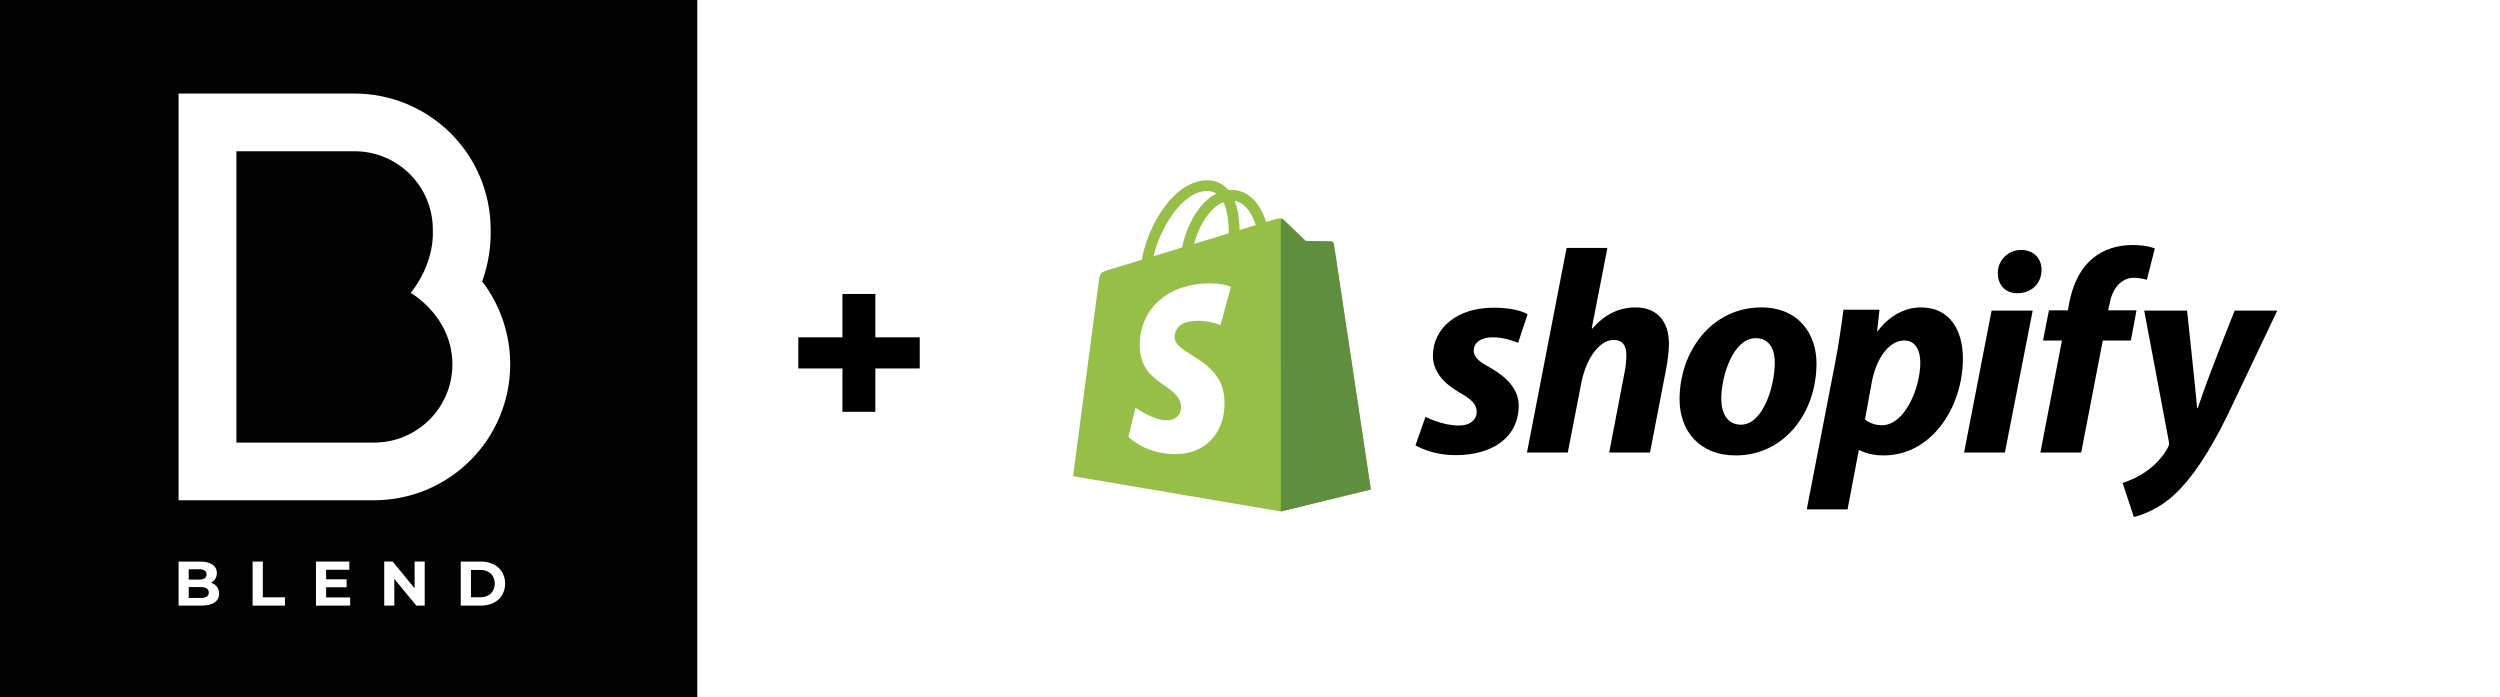
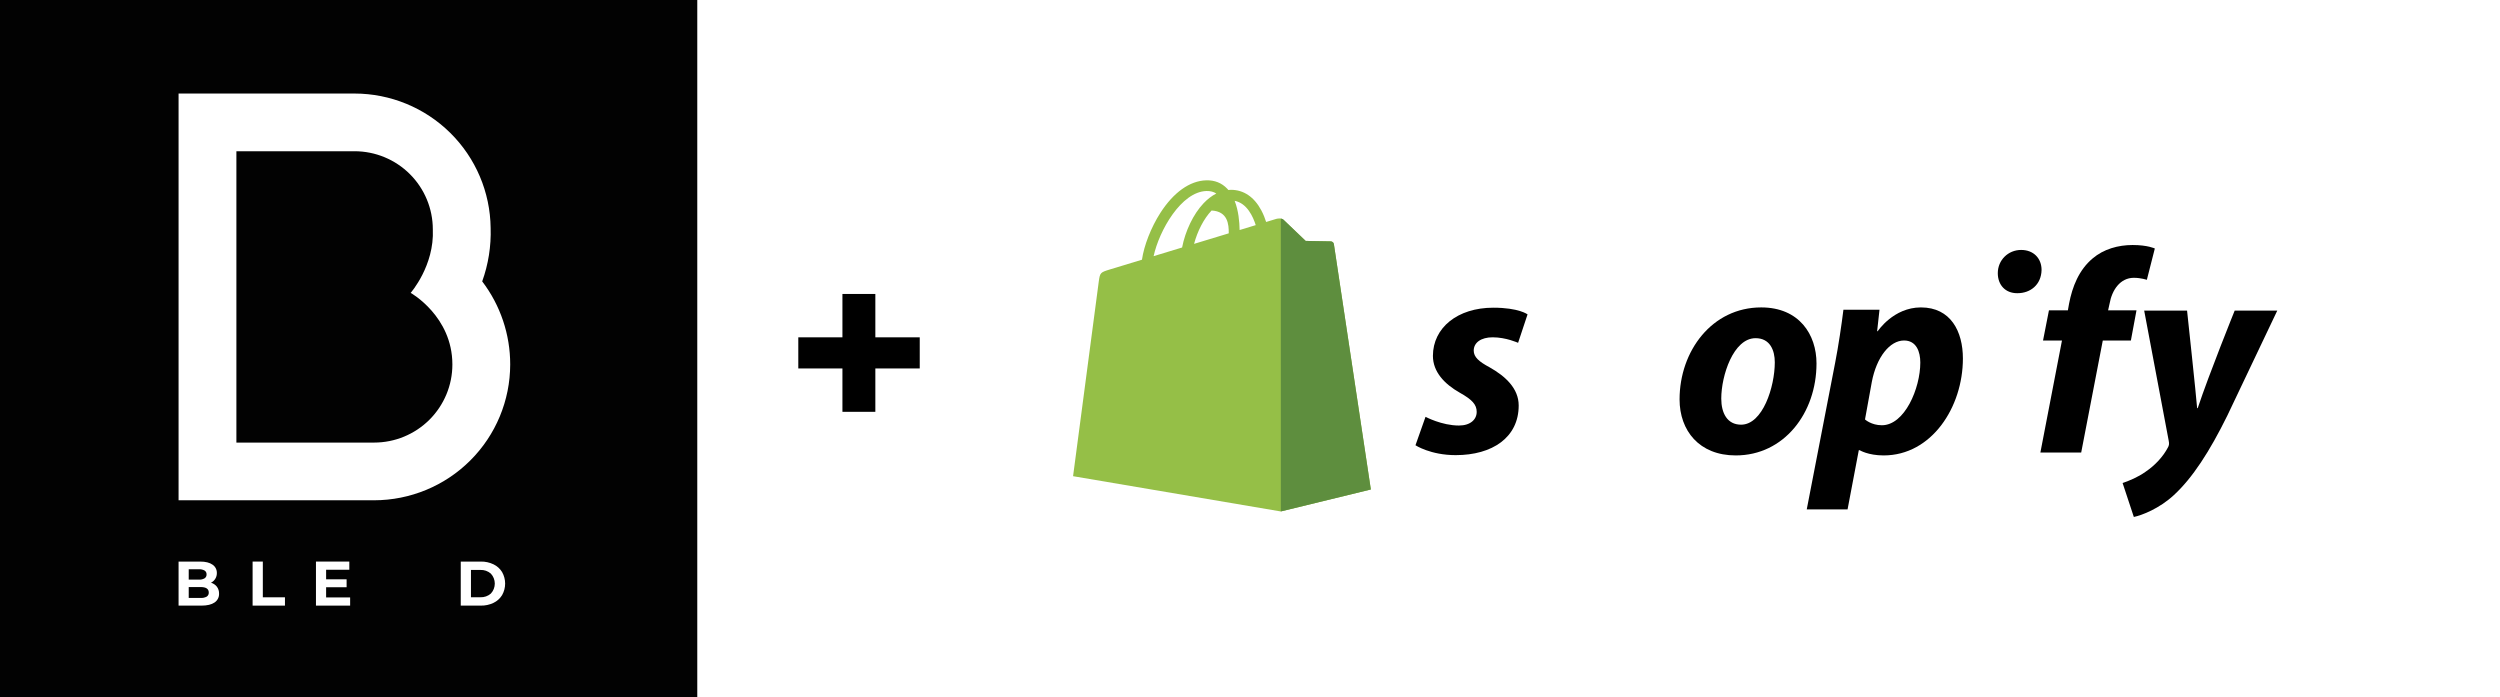
<svg xmlns="http://www.w3.org/2000/svg" width="294" height="82" viewBox="0 0 294 82" fill="none">
  <rect width="294" height="82" fill="white" />
  <rect width="82" height="82" fill="#020202" />
  <path d="M25.508 68.997C25.681 69.231 25.77 69.517 25.761 69.807C25.77 70.013 25.726 70.217 25.633 70.4C25.54 70.583 25.401 70.74 25.23 70.854C24.877 71.098 24.361 71.221 23.684 71.221H21V66.041H23.537C24.17 66.041 24.655 66.162 24.994 66.404C25.155 66.512 25.286 66.658 25.375 66.83C25.463 67.002 25.507 67.194 25.502 67.388C25.507 67.623 25.445 67.855 25.322 68.057C25.2 68.259 25.023 68.422 24.812 68.527C25.088 68.607 25.331 68.771 25.508 68.997V68.997ZM22.194 66.944V68.165H23.387C23.623 68.18 23.857 68.126 24.062 68.009C24.137 67.959 24.197 67.891 24.238 67.81C24.278 67.73 24.297 67.64 24.292 67.551C24.297 67.461 24.278 67.372 24.238 67.292C24.198 67.212 24.137 67.145 24.062 67.096C23.856 66.982 23.622 66.929 23.387 66.944L22.194 66.944ZM24.31 70.162C24.389 70.111 24.454 70.039 24.496 69.954C24.538 69.87 24.557 69.775 24.551 69.681C24.551 69.252 24.232 69.037 23.595 69.037H22.194V70.317H23.595C23.843 70.334 24.091 70.28 24.311 70.162H24.31Z" fill="white" />
  <path d="M29.706 66.04H30.908V70.243H33.511V71.22H29.706V66.04Z" fill="white" />
  <path d="M41.176 70.258V71.22H37.157V66.04H41.08V67.002H38.351V68.127H40.761V69.059H38.351V70.258L41.176 70.258Z" fill="white" />
-   <path d="M49.946 66.04V71.22H48.959L46.372 68.075V71.22H45.185V66.04H46.178L48.759 69.185V66.04H49.946Z" fill="white" />
  <path d="M54.184 66.041H56.541C57.058 66.03 57.569 66.141 58.035 66.363C58.452 66.562 58.802 66.877 59.044 67.269C59.28 67.684 59.404 68.153 59.404 68.63C59.404 69.108 59.28 69.577 59.044 69.992C58.802 70.384 58.452 70.699 58.035 70.898C57.569 71.12 57.058 71.231 56.541 71.22H54.184V66.041ZM56.483 70.236C56.937 70.259 57.383 70.104 57.725 69.803C58.022 69.485 58.188 69.066 58.188 68.631C58.188 68.195 58.022 67.776 57.725 67.458C57.383 67.158 56.937 67.002 56.483 67.025H55.385V70.236H56.483Z" fill="white" />
  <path d="M56.707 33.091C57.431 31.079 57.767 28.948 57.699 26.812C57.652 22.606 55.947 18.587 52.951 15.627C49.956 12.668 45.913 11.005 41.697 11L21 11V58.833H43.998C48.24 58.828 52.307 57.144 55.307 54.15C58.307 51.157 59.995 47.098 60 42.865C60.005 39.335 58.848 35.901 56.707 33.091V33.091ZM43.998 52.047H27.8V17.785H41.697C44.138 17.787 46.478 18.755 48.203 20.477C49.929 22.198 50.898 24.534 50.9 26.969C51.098 31.246 48.295 34.441 48.295 34.441C48.295 34.441 53.2 37.19 53.2 42.865C53.2 45.3 52.23 47.635 50.504 49.357C48.779 51.079 46.438 52.047 43.998 52.047H43.998Z" fill="white" />
  <path d="M99.07 48.43V34.57H102.941V48.43H99.07ZM93.88 43.33V39.67H108.161V43.33H93.88Z" fill="black" />
-   <path d="M156.863 28.703C156.836 28.506 156.661 28.397 156.515 28.386C156.371 28.374 153.546 28.331 153.546 28.331C153.546 28.331 151.184 26.08 150.95 25.851C150.717 25.622 150.261 25.691 150.084 25.743C150.082 25.744 149.64 25.878 148.897 26.104C148.773 25.708 148.59 25.222 148.329 24.734C147.488 23.159 146.256 22.326 144.768 22.323C144.766 22.323 144.765 22.323 144.763 22.323C144.659 22.323 144.557 22.333 144.453 22.342C144.409 22.29 144.365 22.239 144.319 22.189C143.67 21.509 142.839 21.177 141.843 21.206C139.921 21.26 138.007 22.623 136.454 25.043C135.362 26.745 134.531 28.885 134.295 30.541C132.088 31.212 130.545 31.681 130.511 31.691C129.397 32.035 129.361 32.069 129.216 33.099C129.108 33.878 126.193 56 126.193 56L150.622 60.147L161.211 57.563C161.211 57.563 156.891 28.9 156.863 28.703ZM147.674 26.475C147.112 26.646 146.472 26.84 145.779 27.051C145.764 26.096 145.649 24.767 145.195 23.619C146.654 23.89 147.372 25.509 147.674 26.475ZM144.501 27.44C143.22 27.829 141.823 28.254 140.422 28.679C140.816 27.198 141.563 25.723 142.482 24.756C142.823 24.397 143.301 23.996 143.866 23.767C144.398 24.856 144.514 26.398 144.501 27.44ZM141.882 22.462C142.333 22.452 142.713 22.549 143.037 22.759C142.518 23.024 142.016 23.404 141.545 23.9C140.324 25.185 139.388 27.181 139.015 29.106C137.851 29.459 136.713 29.806 135.665 30.124C136.327 27.093 138.915 22.546 141.882 22.462Z" fill="#95BF47" />
+   <path d="M156.863 28.703C156.836 28.506 156.661 28.397 156.515 28.386C156.371 28.374 153.546 28.331 153.546 28.331C153.546 28.331 151.184 26.08 150.95 25.851C150.717 25.622 150.261 25.691 150.084 25.743C150.082 25.744 149.64 25.878 148.897 26.104C148.773 25.708 148.59 25.222 148.329 24.734C147.488 23.159 146.256 22.326 144.768 22.323C144.766 22.323 144.765 22.323 144.763 22.323C144.659 22.323 144.557 22.333 144.453 22.342C144.409 22.29 144.365 22.239 144.319 22.189C143.67 21.509 142.839 21.177 141.843 21.206C139.921 21.26 138.007 22.623 136.454 25.043C135.362 26.745 134.531 28.885 134.295 30.541C132.088 31.212 130.545 31.681 130.511 31.691C129.397 32.035 129.361 32.069 129.216 33.099C129.108 33.878 126.193 56 126.193 56L150.622 60.147L161.211 57.563C161.211 57.563 156.891 28.9 156.863 28.703ZM147.674 26.475C147.112 26.646 146.472 26.84 145.779 27.051C145.764 26.096 145.649 24.767 145.195 23.619C146.654 23.89 147.372 25.509 147.674 26.475ZM144.501 27.44C143.22 27.829 141.823 28.254 140.422 28.679C140.816 27.198 141.563 25.723 142.482 24.756C144.398 24.856 144.514 26.398 144.501 27.44ZM141.882 22.462C142.333 22.452 142.713 22.549 143.037 22.759C142.518 23.024 142.016 23.404 141.545 23.9C140.324 25.185 139.388 27.181 139.015 29.106C137.851 29.459 136.713 29.806 135.665 30.124C136.327 27.093 138.915 22.546 141.882 22.462Z" fill="#95BF47" />
  <path d="M156.517 28.387C156.372 28.375 153.548 28.333 153.548 28.333C153.548 28.333 151.185 26.081 150.952 25.852C150.865 25.767 150.747 25.723 150.624 25.704L150.625 60.145L161.212 57.563C161.212 57.563 156.892 28.901 156.865 28.704C156.837 28.508 156.661 28.399 156.517 28.387Z" fill="#5E8E3E" />
-   <path d="M144.755 33.729L143.525 38.244C143.525 38.244 142.153 37.632 140.527 37.732C138.143 37.88 138.118 39.356 138.142 39.727C138.272 41.746 143.685 42.187 143.989 46.916C144.227 50.637 141.977 53.183 138.735 53.384C134.844 53.624 132.701 51.372 132.701 51.372L133.526 47.93C133.526 47.93 135.683 49.527 137.409 49.42C138.536 49.349 138.939 48.45 138.898 47.813C138.729 45.179 134.321 45.335 134.042 41.007C133.808 37.365 136.245 33.674 141.623 33.341C143.695 33.211 144.755 33.729 144.755 33.729Z" fill="white" />
  <path d="M175.154 43.183C173.936 42.535 173.31 41.988 173.31 41.237C173.31 40.281 174.18 39.667 175.537 39.667C177.117 39.667 178.528 40.316 178.528 40.316L179.64 36.97C179.64 36.97 178.617 36.185 175.606 36.185C171.415 36.185 168.511 38.54 168.511 41.851C168.511 43.728 169.867 45.162 171.676 46.185C173.137 47.004 173.659 47.585 173.659 48.438C173.659 49.325 172.928 50.042 171.572 50.042C169.551 50.042 167.642 49.018 167.642 49.018L166.46 52.363C166.46 52.363 168.223 53.524 171.19 53.524C175.503 53.524 178.598 51.442 178.598 47.687C178.597 45.674 177.033 44.241 175.154 43.183Z" fill="black" />
-   <path d="M192.336 36.152C190.214 36.152 188.545 37.142 187.258 38.643L187.189 38.609L189.032 29.154H184.232L179.572 53.218H184.371L185.971 44.992C186.597 41.886 188.231 39.975 189.762 39.975C190.84 39.975 191.258 40.692 191.258 41.716C191.258 42.365 191.188 43.15 191.049 43.798L189.241 53.218H194.041L195.919 43.491C196.128 42.466 196.268 41.238 196.268 40.419C196.265 37.756 194.839 36.152 192.336 36.152Z" fill="black" />
  <path d="M207.116 36.152C201.342 36.152 197.517 41.272 197.517 46.971C197.517 50.623 199.812 53.558 204.125 53.558C209.795 53.558 213.621 48.575 213.621 42.739C213.621 39.36 211.603 36.152 207.116 36.152ZM204.751 49.942C203.117 49.942 202.421 48.577 202.421 46.87C202.421 44.173 203.847 39.77 206.456 39.77C208.16 39.77 208.716 41.204 208.716 42.603C208.716 45.504 207.291 49.942 204.751 49.942Z" fill="black" />
  <path d="M225.898 36.152C222.659 36.152 220.82 38.951 220.82 38.951H220.751L221.029 36.425H216.786C216.578 38.132 216.195 40.725 215.812 42.671L212.473 59.907H217.273L218.595 52.944H218.699C218.699 52.944 219.684 53.558 221.516 53.558C227.151 53.558 230.837 47.893 230.837 42.158C230.837 38.985 229.411 36.152 225.898 36.152ZM221.307 50.009C220.061 50.009 219.324 49.327 219.324 49.327L220.124 44.923C220.681 41.989 222.246 40.042 223.915 40.042C225.376 40.042 225.828 41.373 225.828 42.637C225.828 45.675 223.985 50.009 221.307 50.009Z" fill="black" />
  <path d="M237.688 29.393C236.158 29.393 234.941 30.588 234.941 32.123C234.941 33.523 235.845 34.479 237.201 34.479H237.271C238.767 34.479 240.053 33.489 240.088 31.748C240.088 30.383 239.149 29.393 237.688 29.393Z" fill="black" />
-   <path d="M230.976 53.218H235.775L239.045 36.528H234.21L230.976 53.218Z" fill="black" />
  <path d="M251.252 36.493H247.913L248.087 35.708C248.366 34.104 249.339 32.67 250.939 32.67C251.793 32.67 252.469 32.909 252.469 32.909L253.408 29.223C253.408 29.223 252.574 28.814 250.799 28.814C249.095 28.814 247.392 29.291 246.104 30.383C244.47 31.748 243.704 33.728 243.322 35.708L243.183 36.493H240.957L240.261 40.044H242.488L239.949 53.218H244.749L247.288 40.044H250.592L251.252 36.493Z" fill="black" />
  <path d="M262.799 36.528C262.799 36.528 259.799 43.946 258.452 47.996H258.382C258.29 46.691 257.199 36.528 257.199 36.528H252.156L255.044 51.852C255.114 52.193 255.079 52.399 254.939 52.638C254.382 53.695 253.443 54.72 252.33 55.471C251.426 56.119 250.417 56.529 249.618 56.802L250.939 60.795C251.913 60.591 253.93 59.805 255.634 58.236C257.826 56.222 259.843 53.116 261.929 48.883L267.807 36.527H262.799V36.528Z" fill="black" />
</svg>